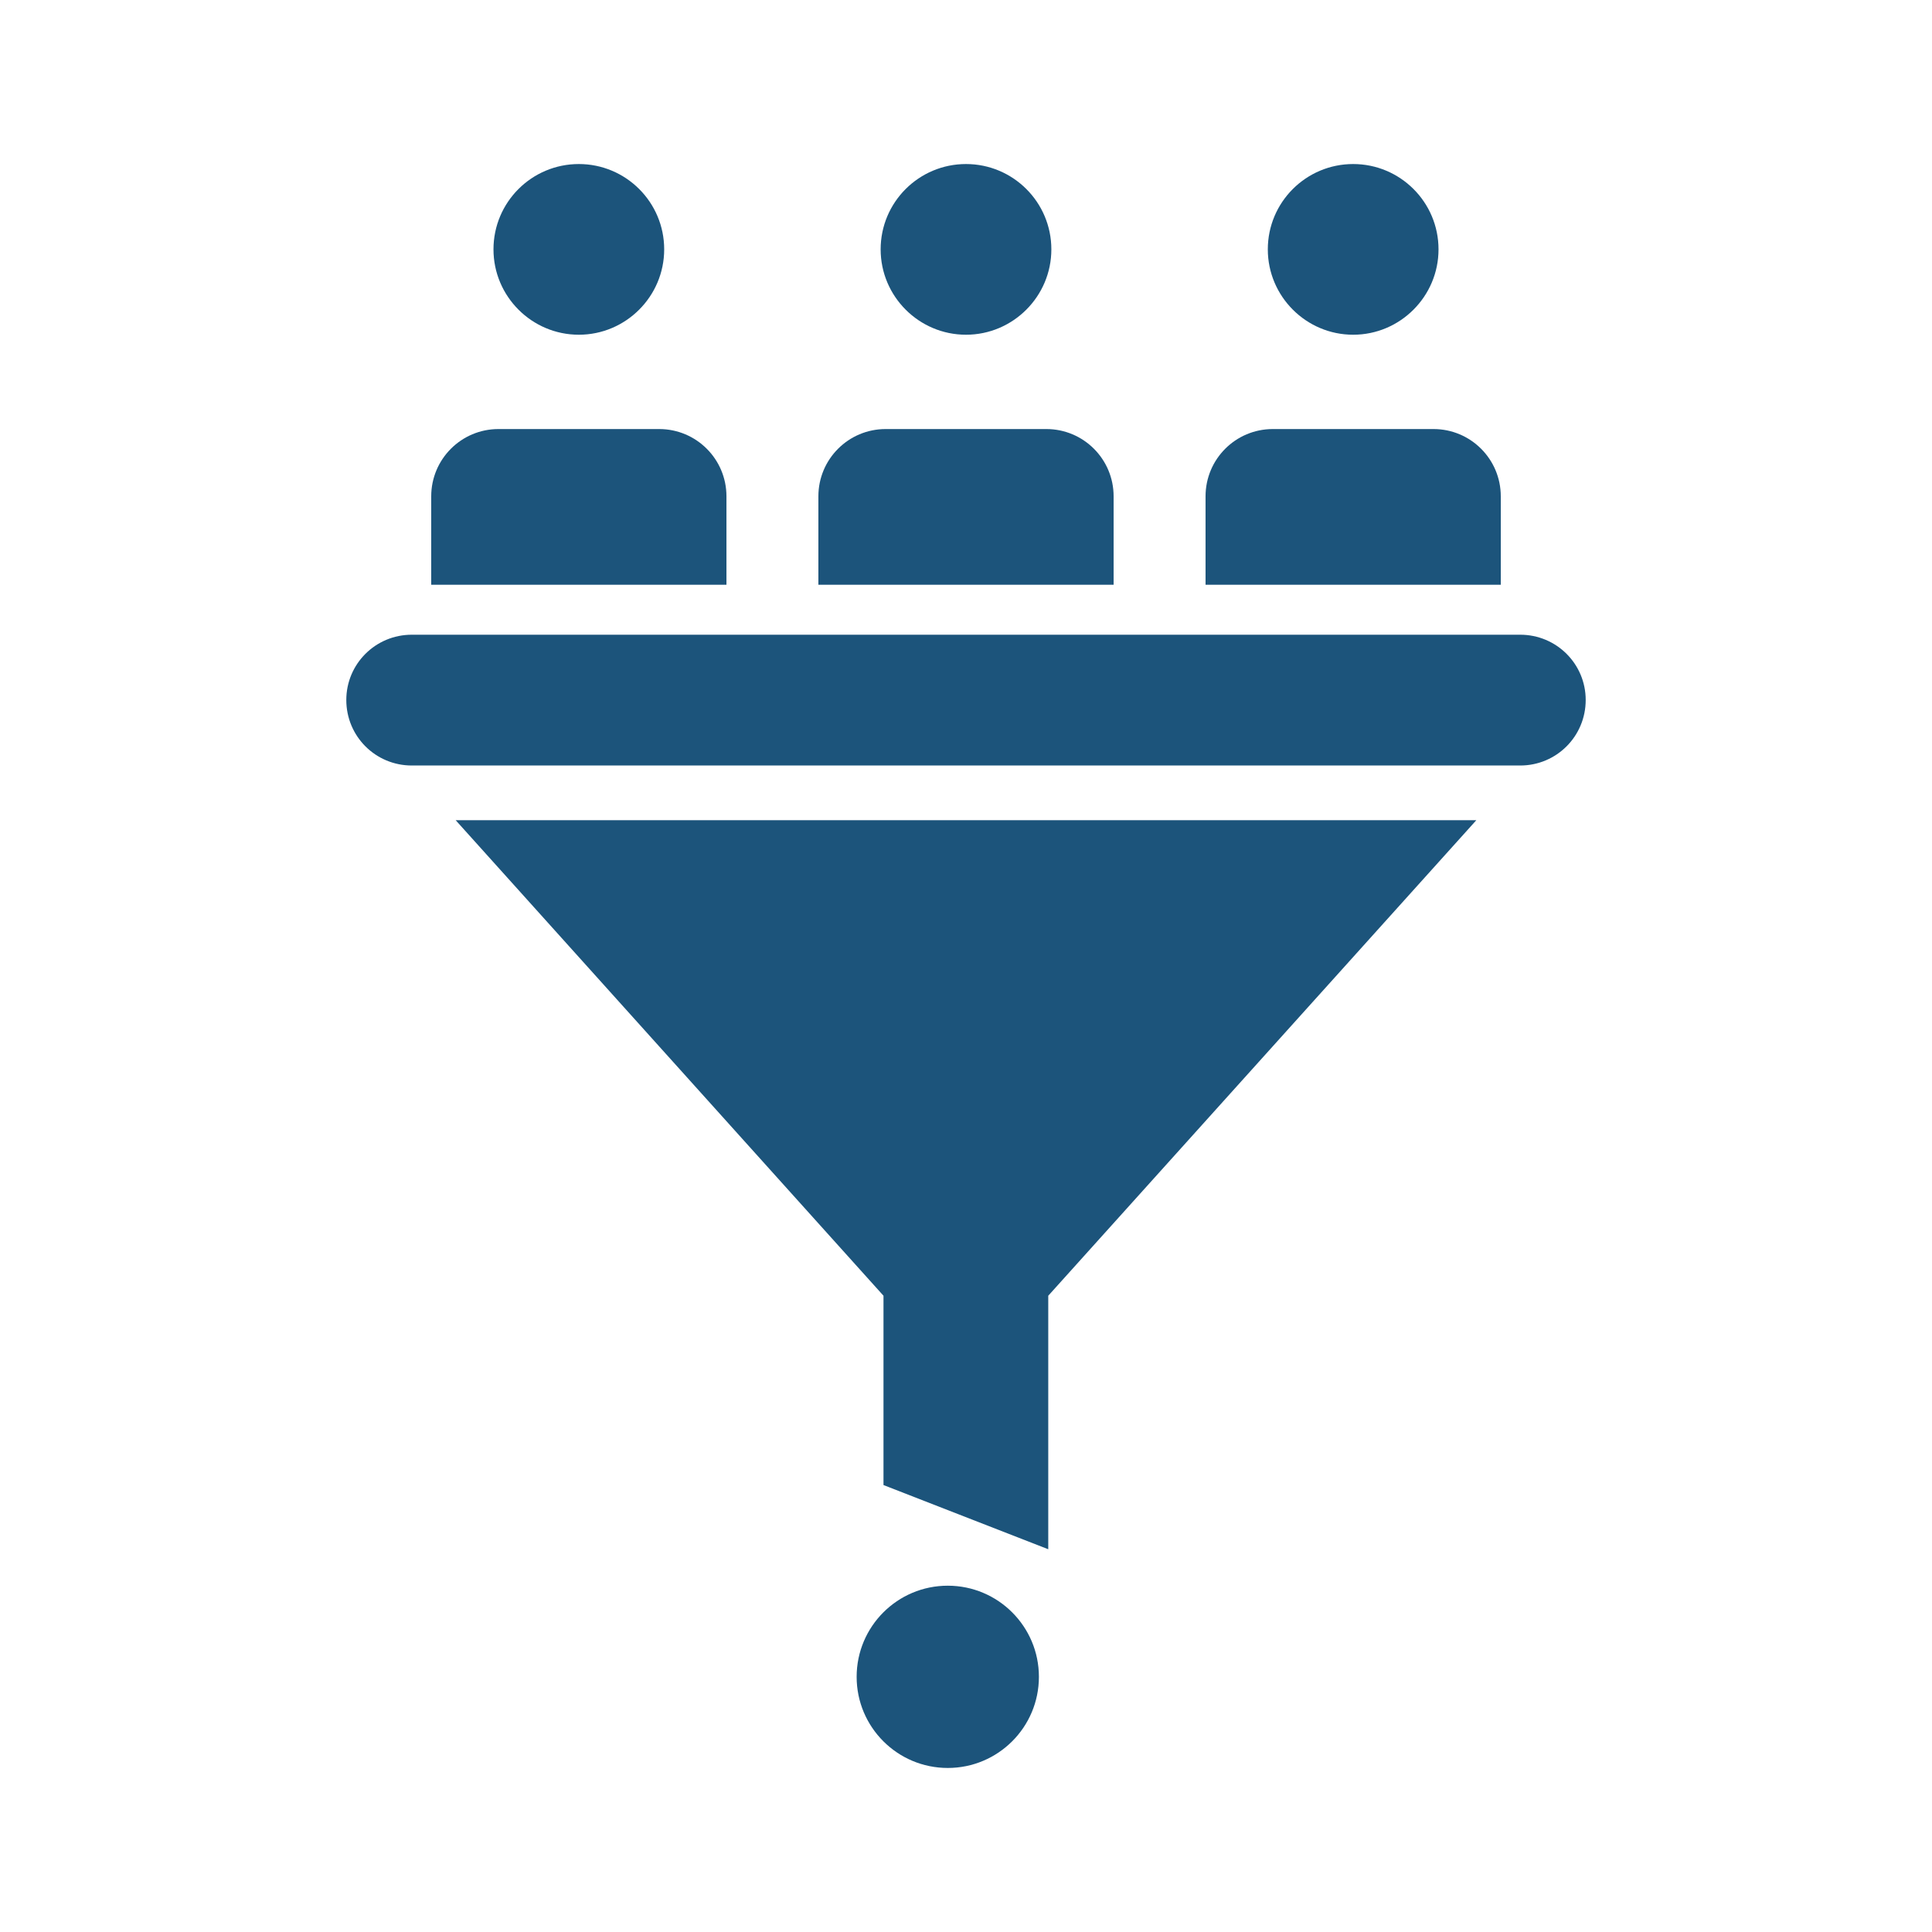
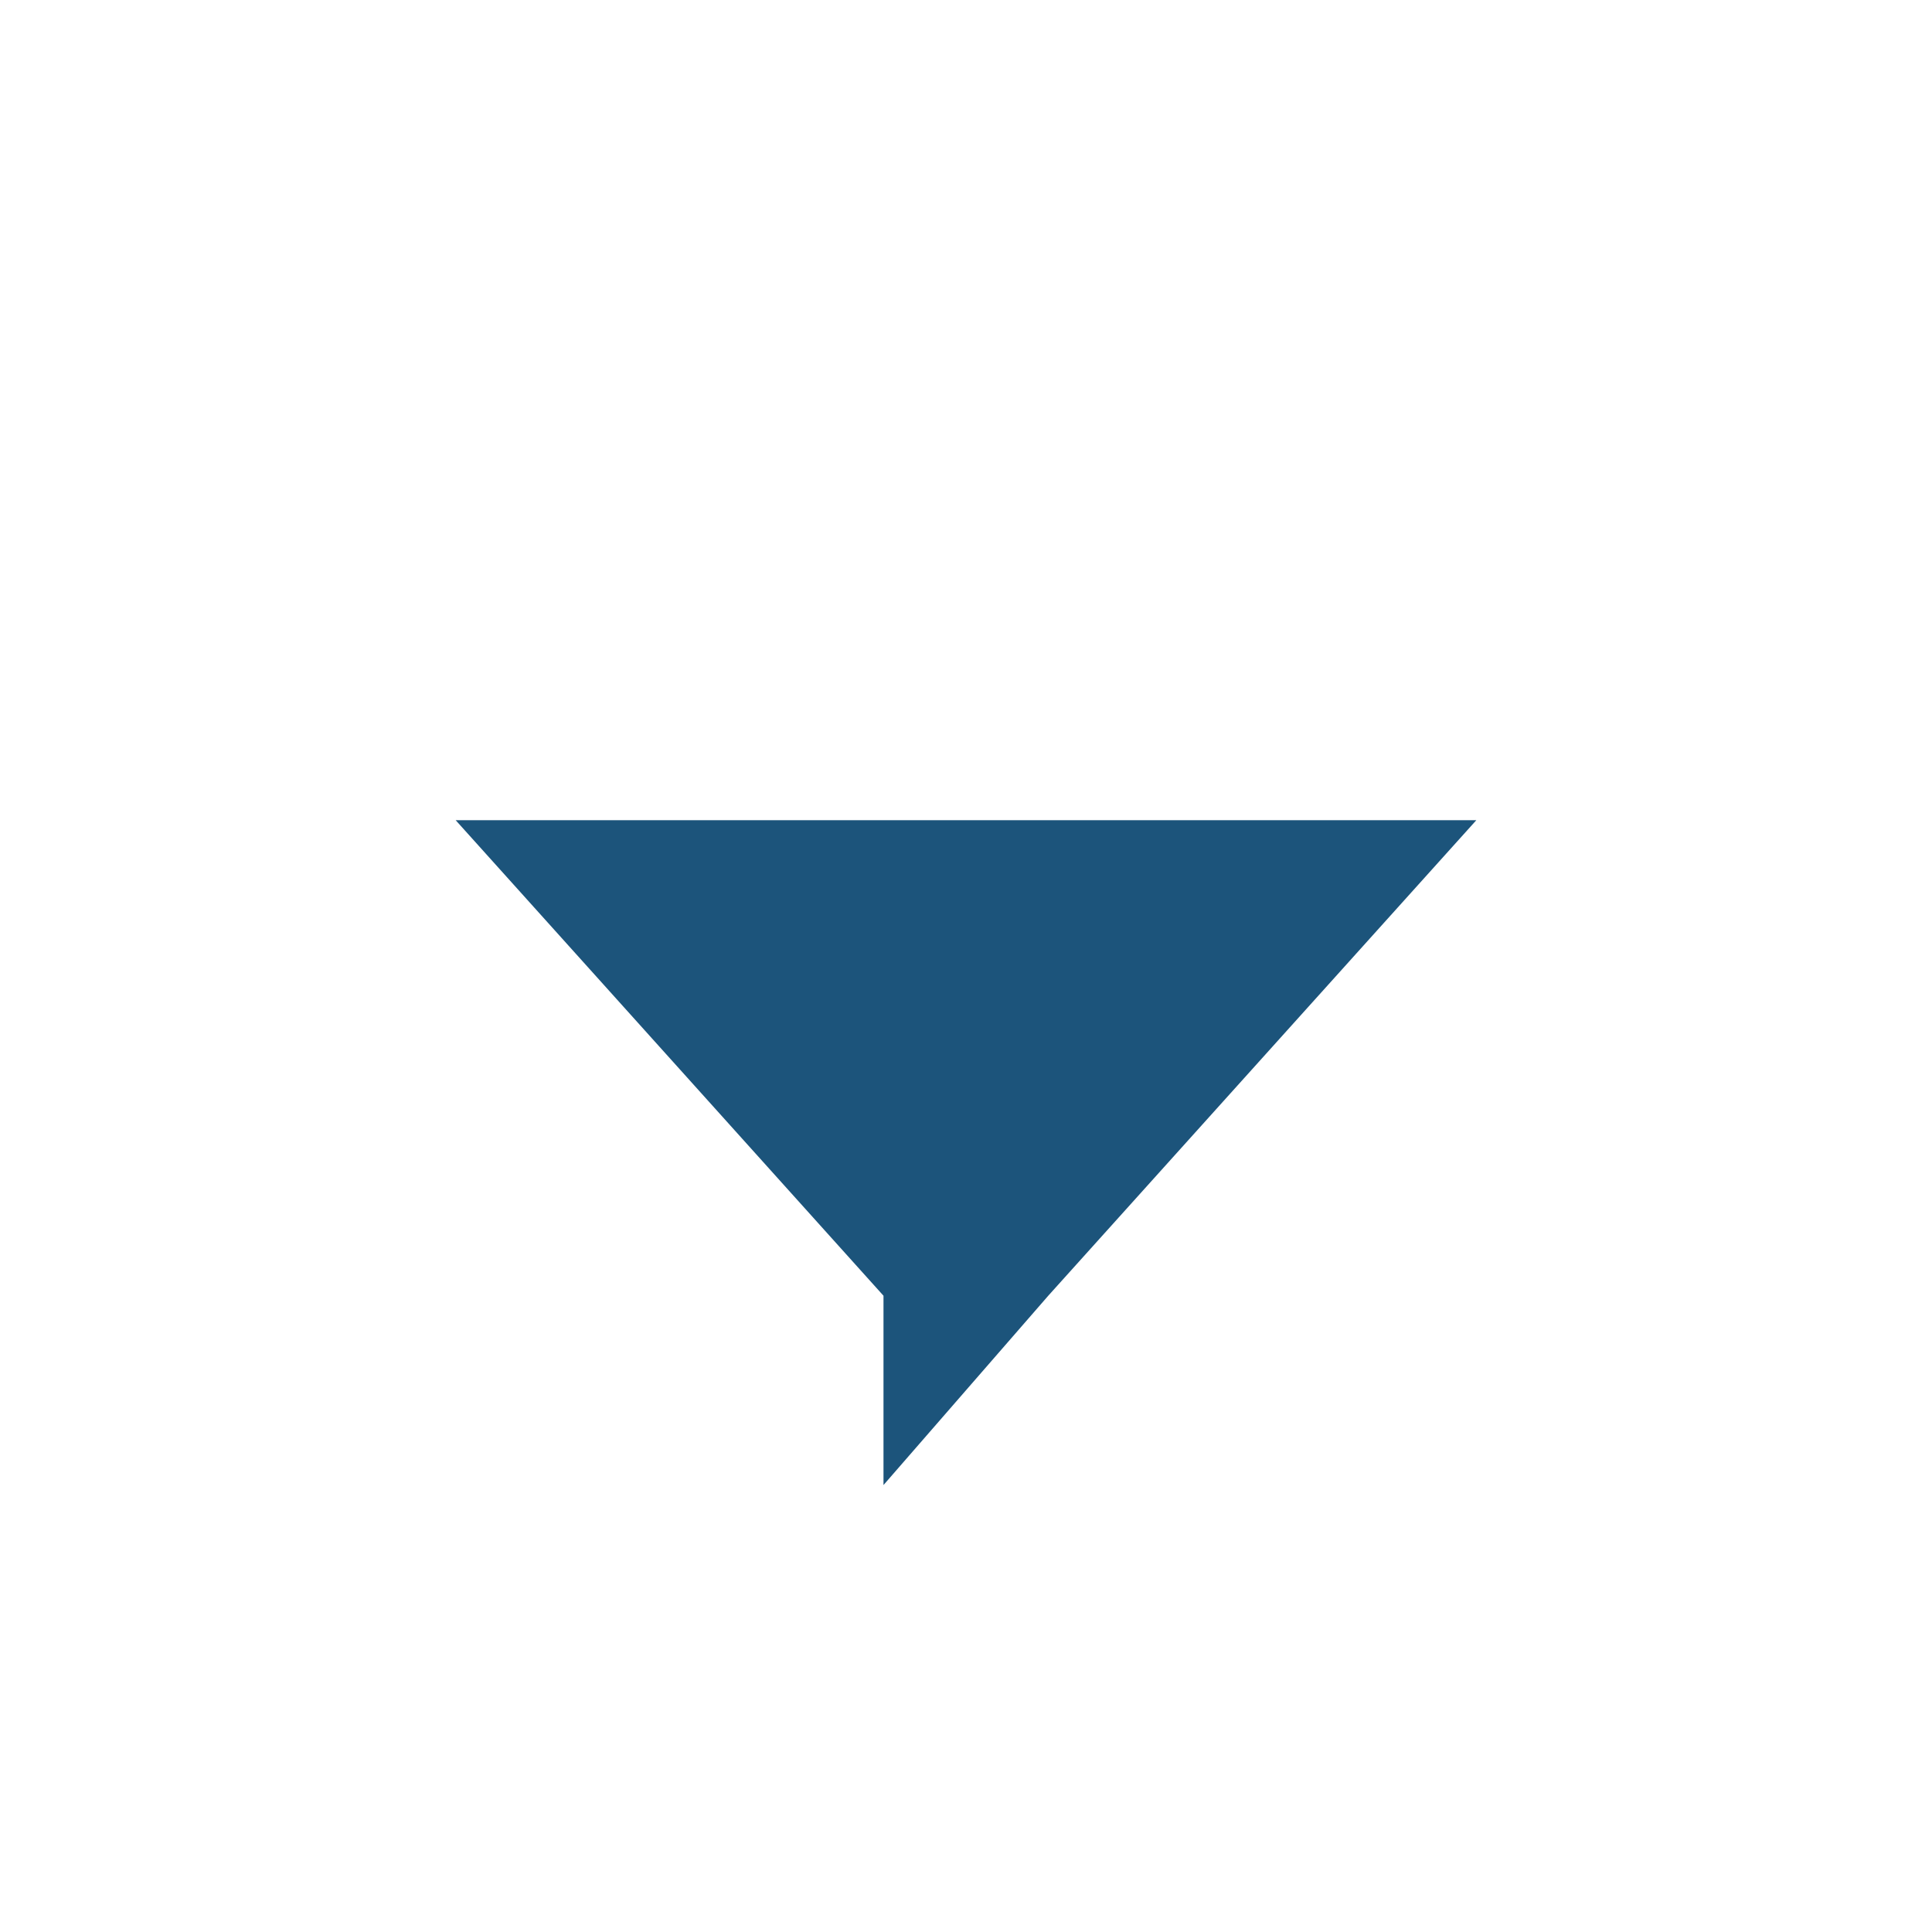
<svg xmlns="http://www.w3.org/2000/svg" width="106" height="106" viewBox="0 0 106 106" fill="none">
-   <path d="M82.341 27.231C82.341 25.191 80.69 23.54 78.65 23.54H69.834C67.794 23.54 66.143 25.191 66.143 27.231V32.082H82.341V27.231ZM74.242 18.365C76.821 18.365 78.925 16.262 78.925 13.682C78.925 11.089 76.821 9 74.242 9C71.663 9 69.559 11.089 69.559 13.682C69.559 16.262 71.663 18.365 74.242 18.365ZM61.099 27.231C61.099 25.191 59.448 23.54 57.408 23.54H48.592C46.552 23.54 44.901 25.191 44.901 27.231V32.082H61.099V27.231ZM53 18.365C55.579 18.365 57.683 16.262 57.683 13.682C57.683 11.089 55.579 9 53 9C50.421 9 48.317 11.089 48.317 13.682C48.317 16.262 50.42 18.365 53 18.365ZM39.857 27.231C39.857 25.191 38.206 23.54 36.166 23.54H27.35C25.31 23.54 23.659 25.191 23.659 27.231V32.082H39.857V27.231ZM31.758 18.365C34.337 18.365 36.441 16.262 36.441 13.682C36.441 11.089 34.337 9 31.758 9C29.178 9 27.075 11.089 27.075 13.682C27.075 16.262 29.178 18.365 31.758 18.365ZM83.405 34.824H22.595C20.602 34.824 19 36.426 19 38.405C19 40.398 20.602 42 22.595 42H83.405C85.397 42 87 40.398 87 38.405C87 36.426 85.398 34.824 83.405 34.824Z" fill="#1C547B" />
-   <path d="M81 45L57.513 71.091V85L48.473 81.478V71.091L25 45H81Z" fill="#1C547B" />
-   <path d="M52 97C54.761 97 57 94.761 57 92C57 89.239 54.761 87 52 87C49.239 87 47 89.239 47 92C47 94.761 49.239 97 52 97Z" fill="#1C547B" />
+   <path d="M81 45L57.513 71.091L48.473 81.478V71.091L25 45H81Z" fill="#1C547B" />
</svg>